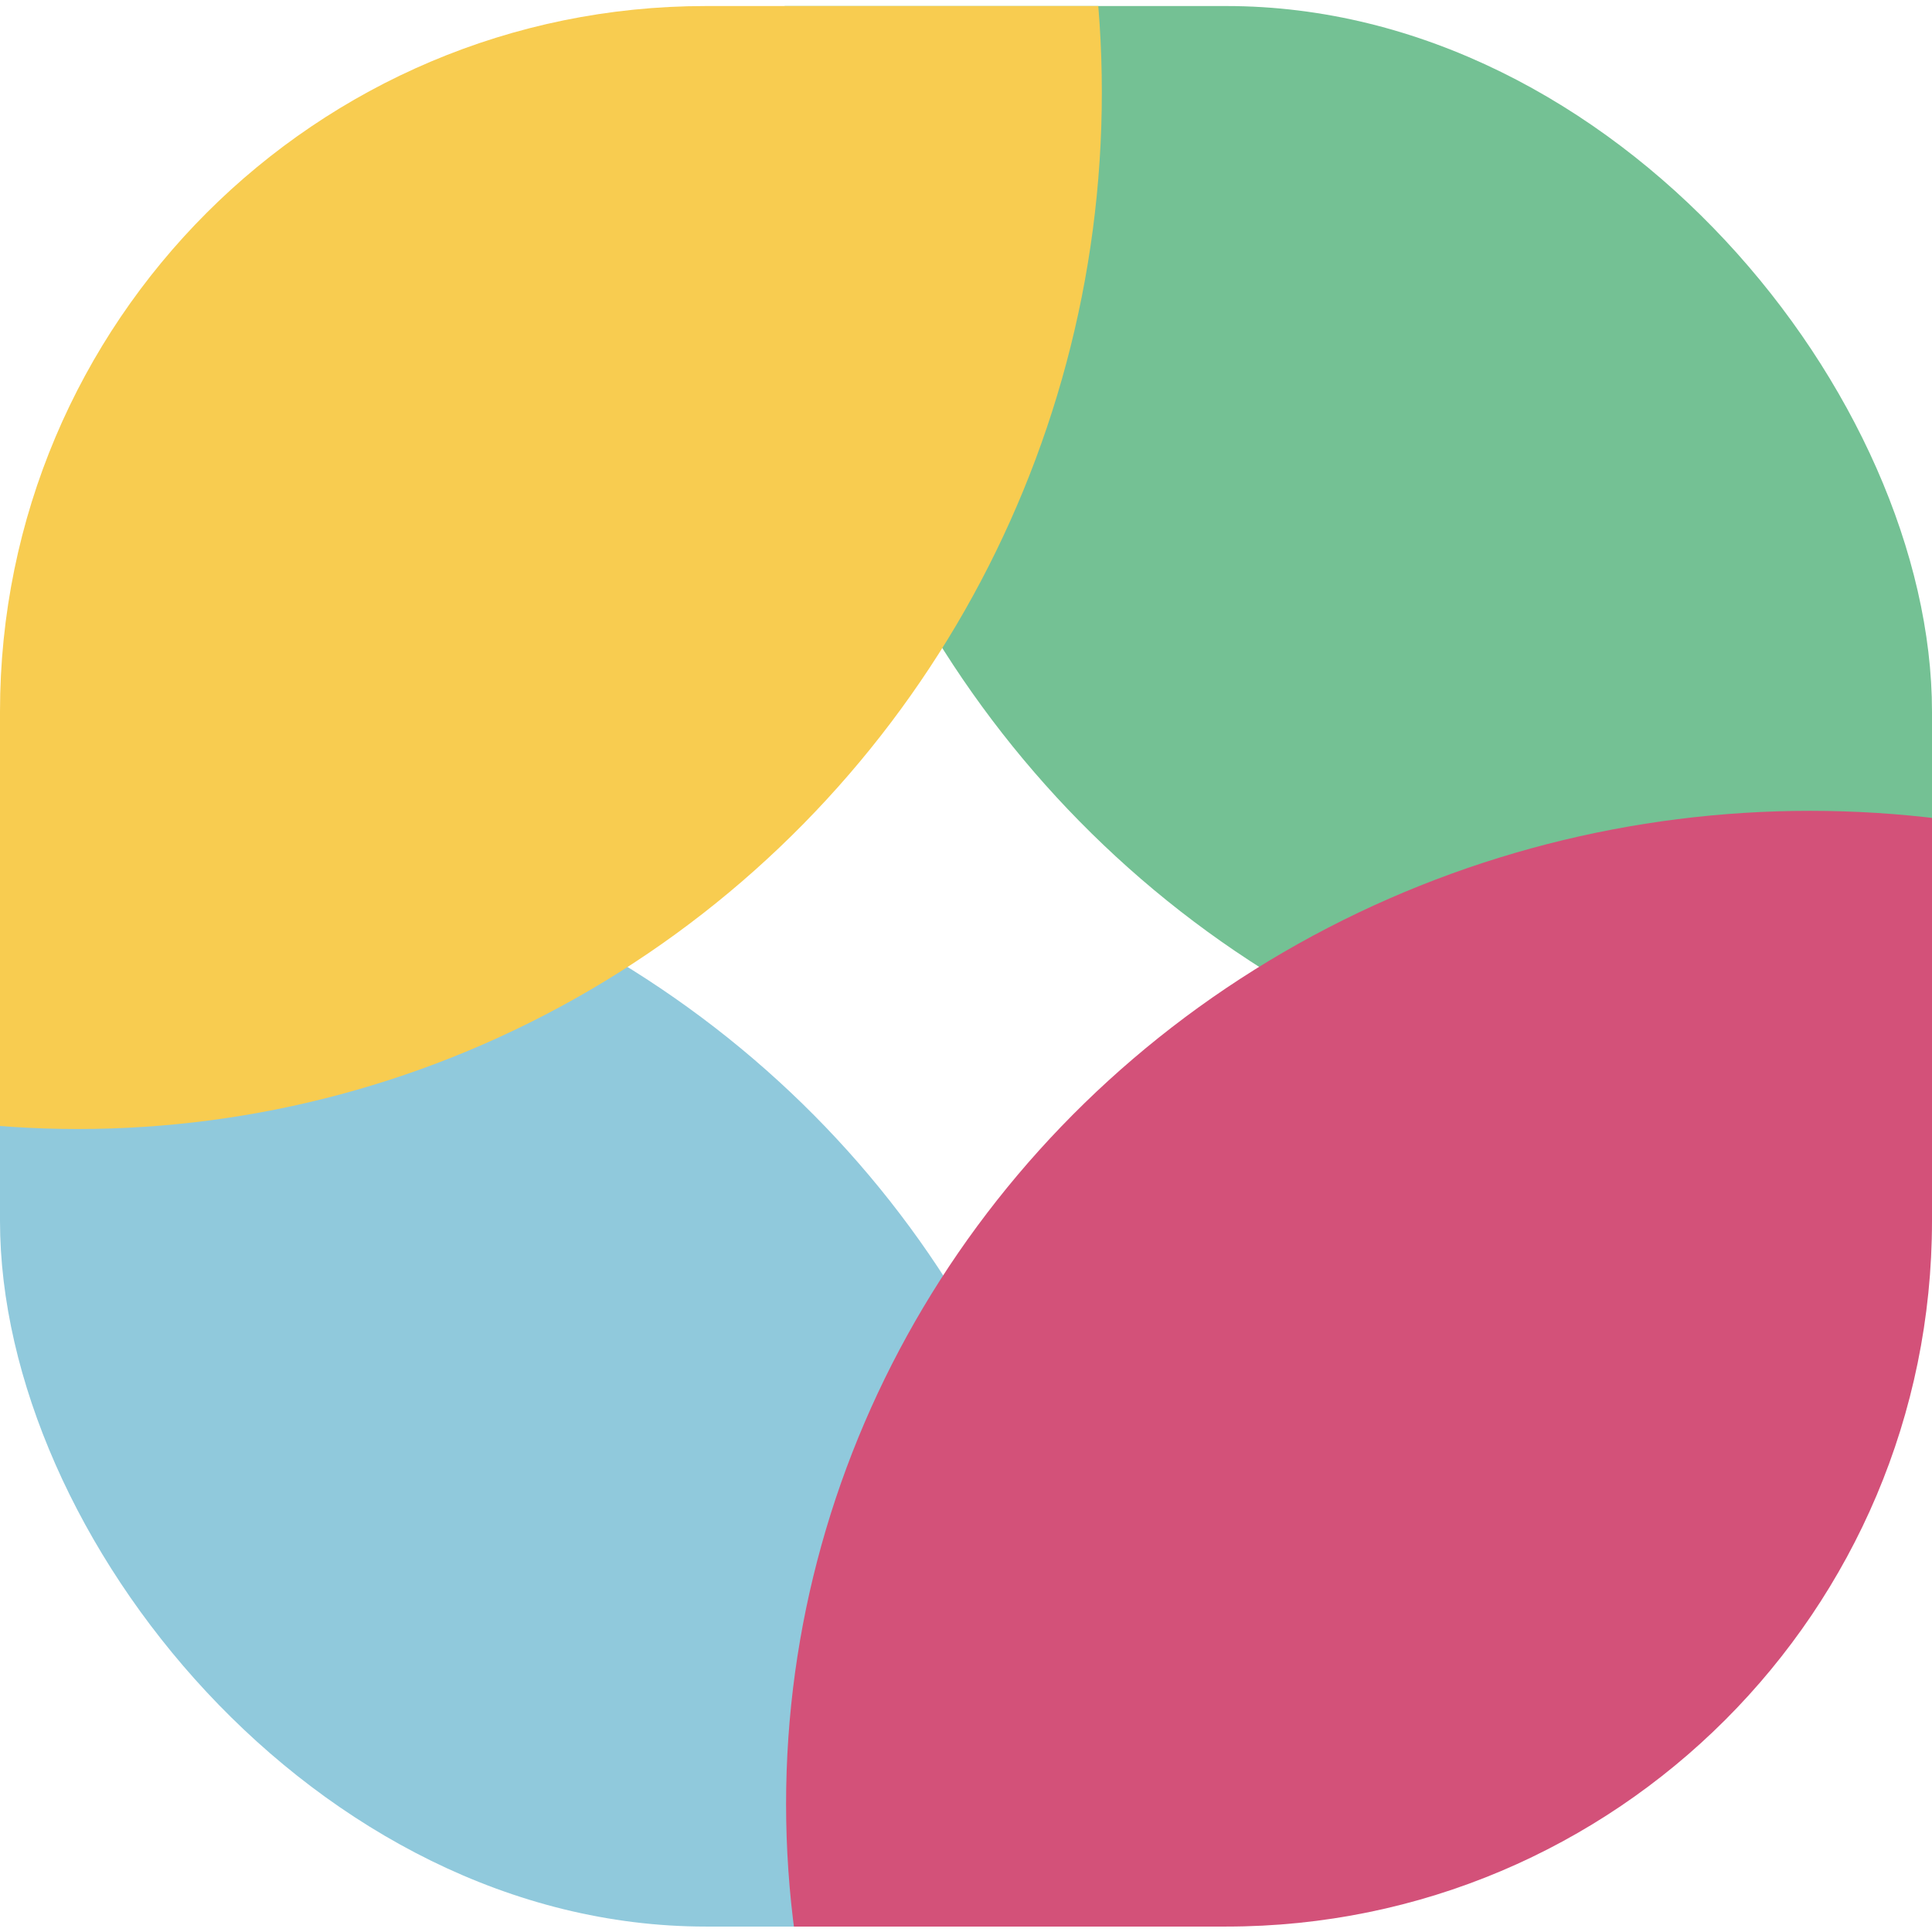
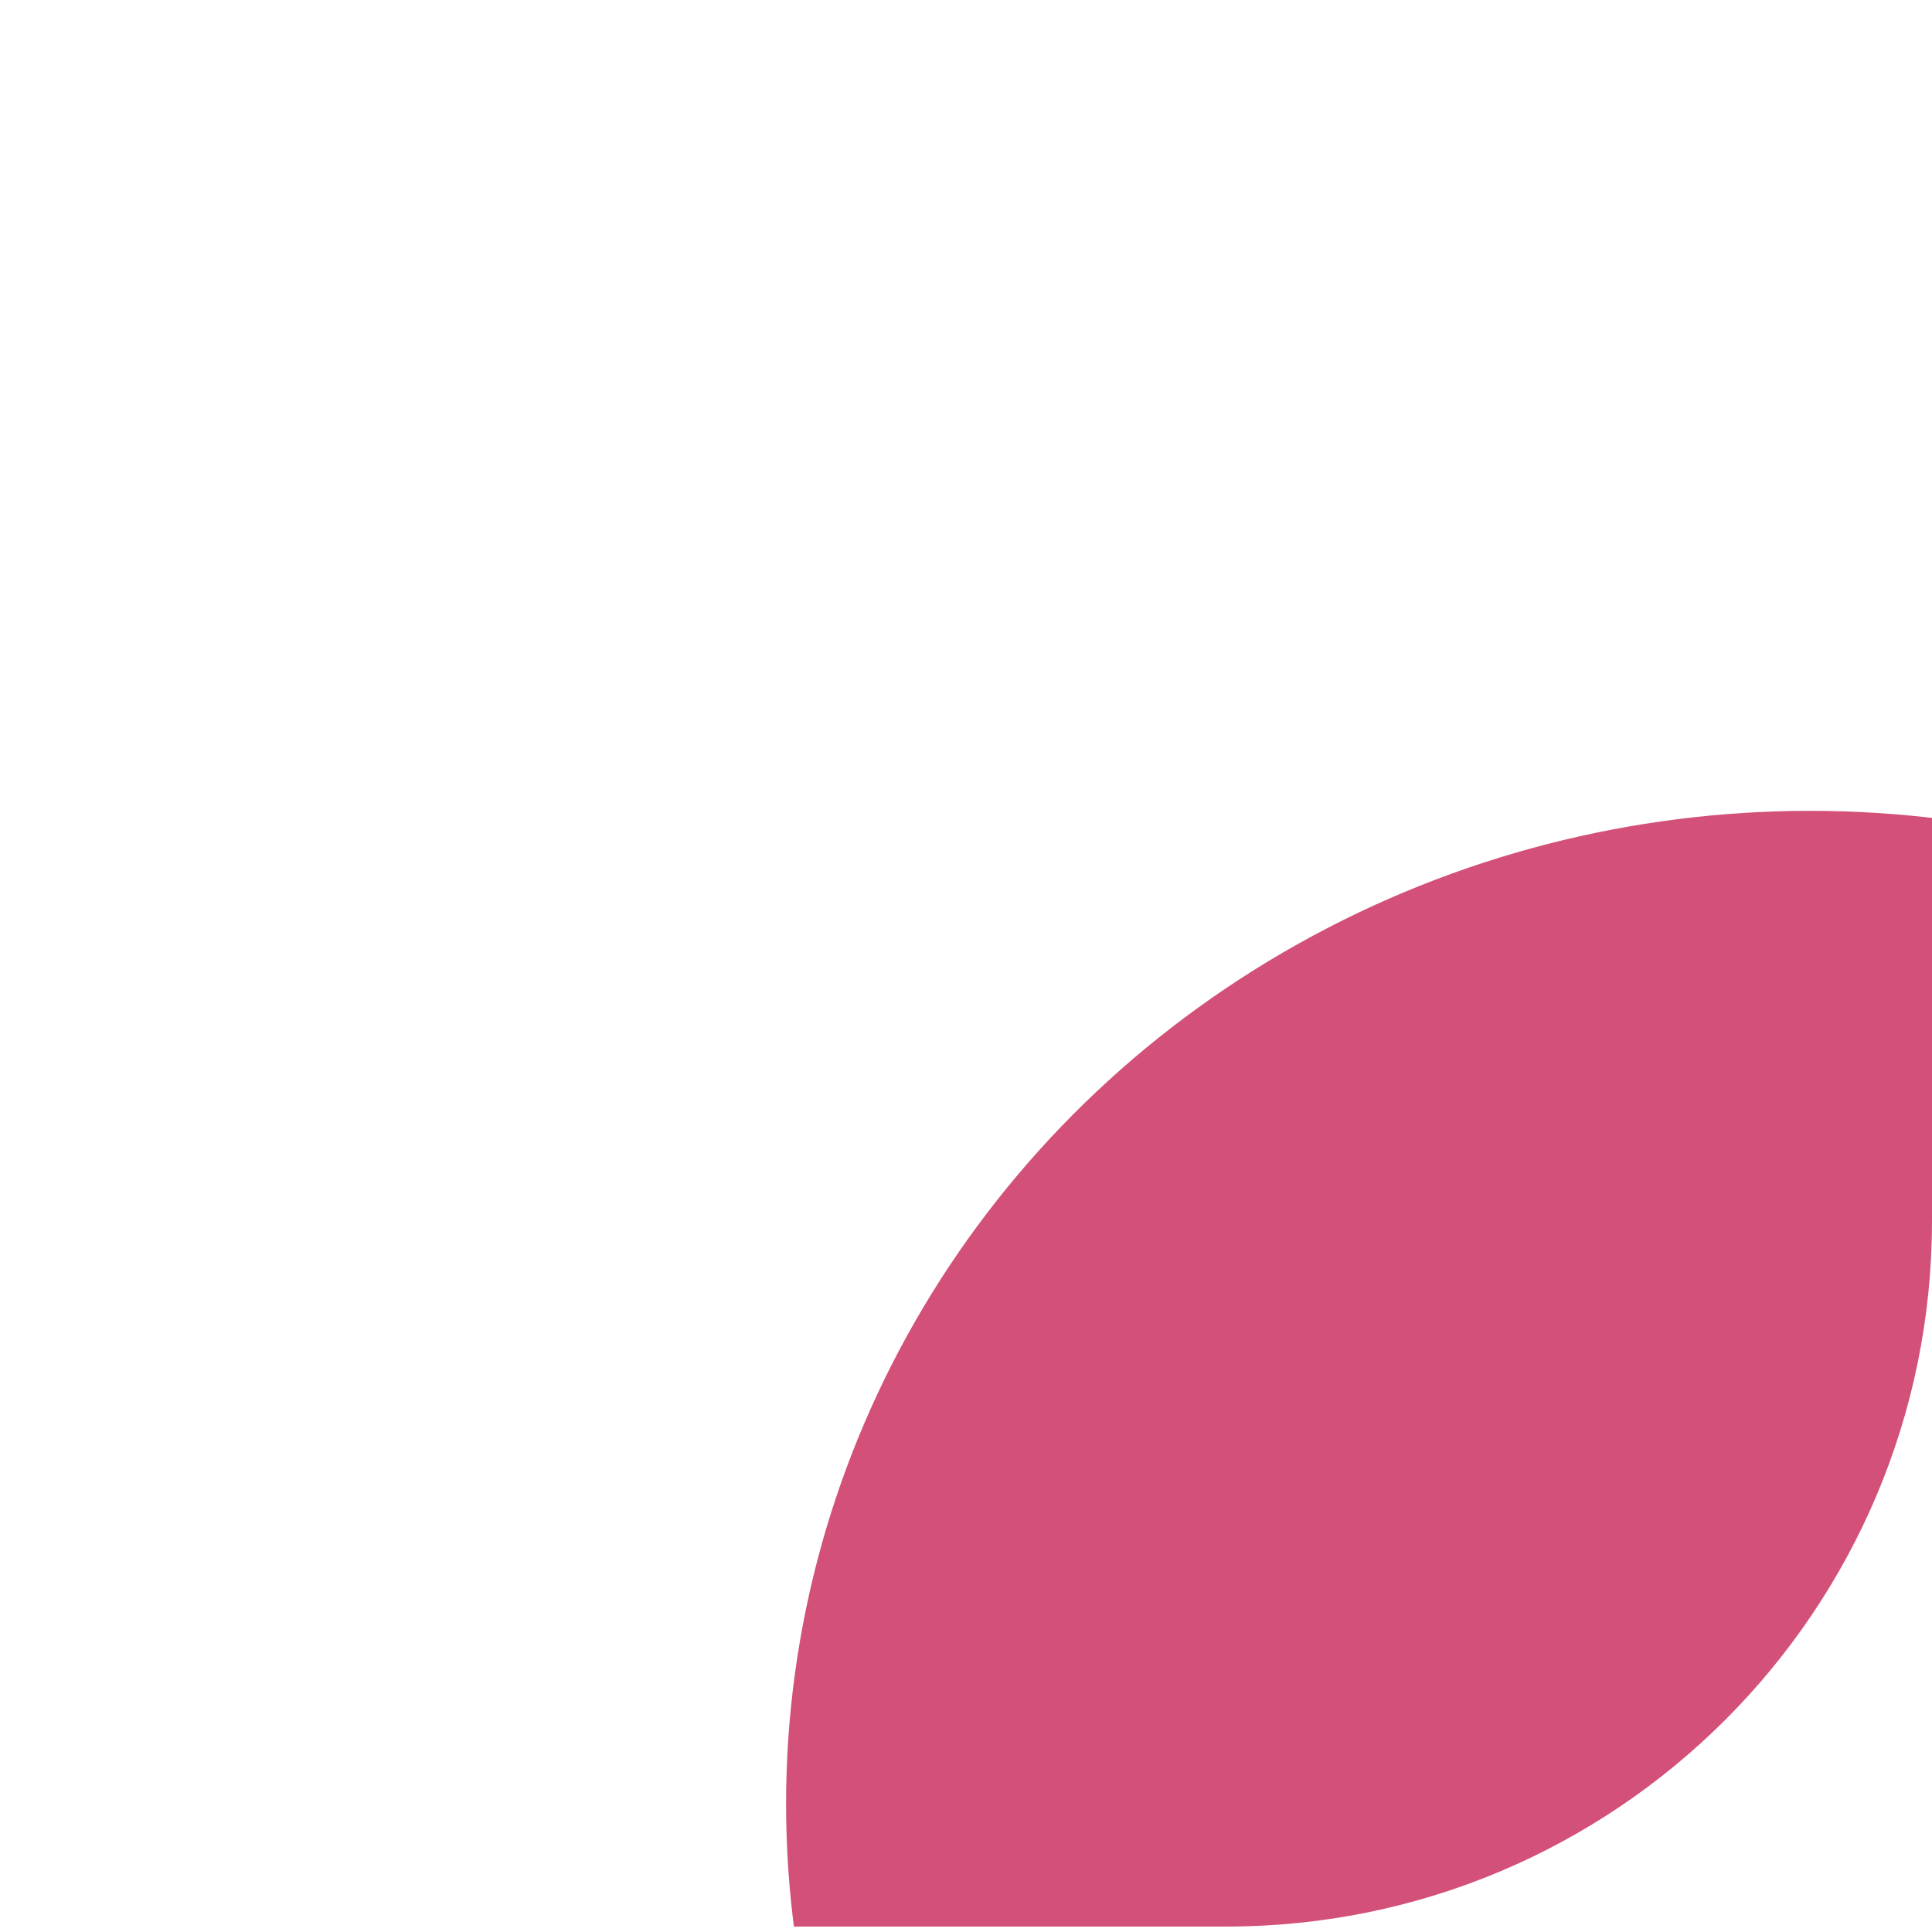
<svg xmlns="http://www.w3.org/2000/svg" width="32" height="32" viewBox="0 0 32 32">
  <defs>
    <clipPath id="b">
      <rect y=".1" width="32" height="31.81" rx="11.69" ry="11.69" fill="none" />
    </clipPath>
    <clipPath id="d">
-       <rect y="-140.94" width="106.77" height="106.13" rx="35.66" ry="35.66" fill="none" />
-     </clipPath>
+       </clipPath>
  </defs>
  <g isolation="isolate">
    <g id="a" data-name="Layer 1">
      <g clip-path="url(#b)">
        <g>
-           <ellipse cx="29.9" cy="1.49" rx="16.96" ry="17.17" fill="#74c194" isolation="isolate" style="mix-blend-mode: multiply;" />
-           <ellipse cx="1.27" cy="29.9" rx="16.96" ry="16.47" fill="#90c9dc" isolation="isolate" style="mix-blend-mode: multiply;" />
-           <ellipse cx="1.29" cy="1.53" rx="16.96" ry="17.17" fill="#f8cc50" isolation="isolate" style="mix-blend-mode: multiply;" />
          <ellipse cx="29.98" cy="29.88" rx="16.96" ry="16.45" fill="#d35179" isolation="isolate" style="mix-blend-mode: multiply;" />
        </g>
      </g>
      <g isolation="isolate">
        <g id="c" data-name="Laag 1">
          <g clip-path="url(#d)">
            <g>
              <ellipse cx="4.24" cy="-41.51" rx="56.58" ry="54.94" fill="#90c9dc" isolation="isolate" style="mix-blend-mode: multiply;" />
            </g>
          </g>
        </g>
      </g>
    </g>
  </g>
</svg>